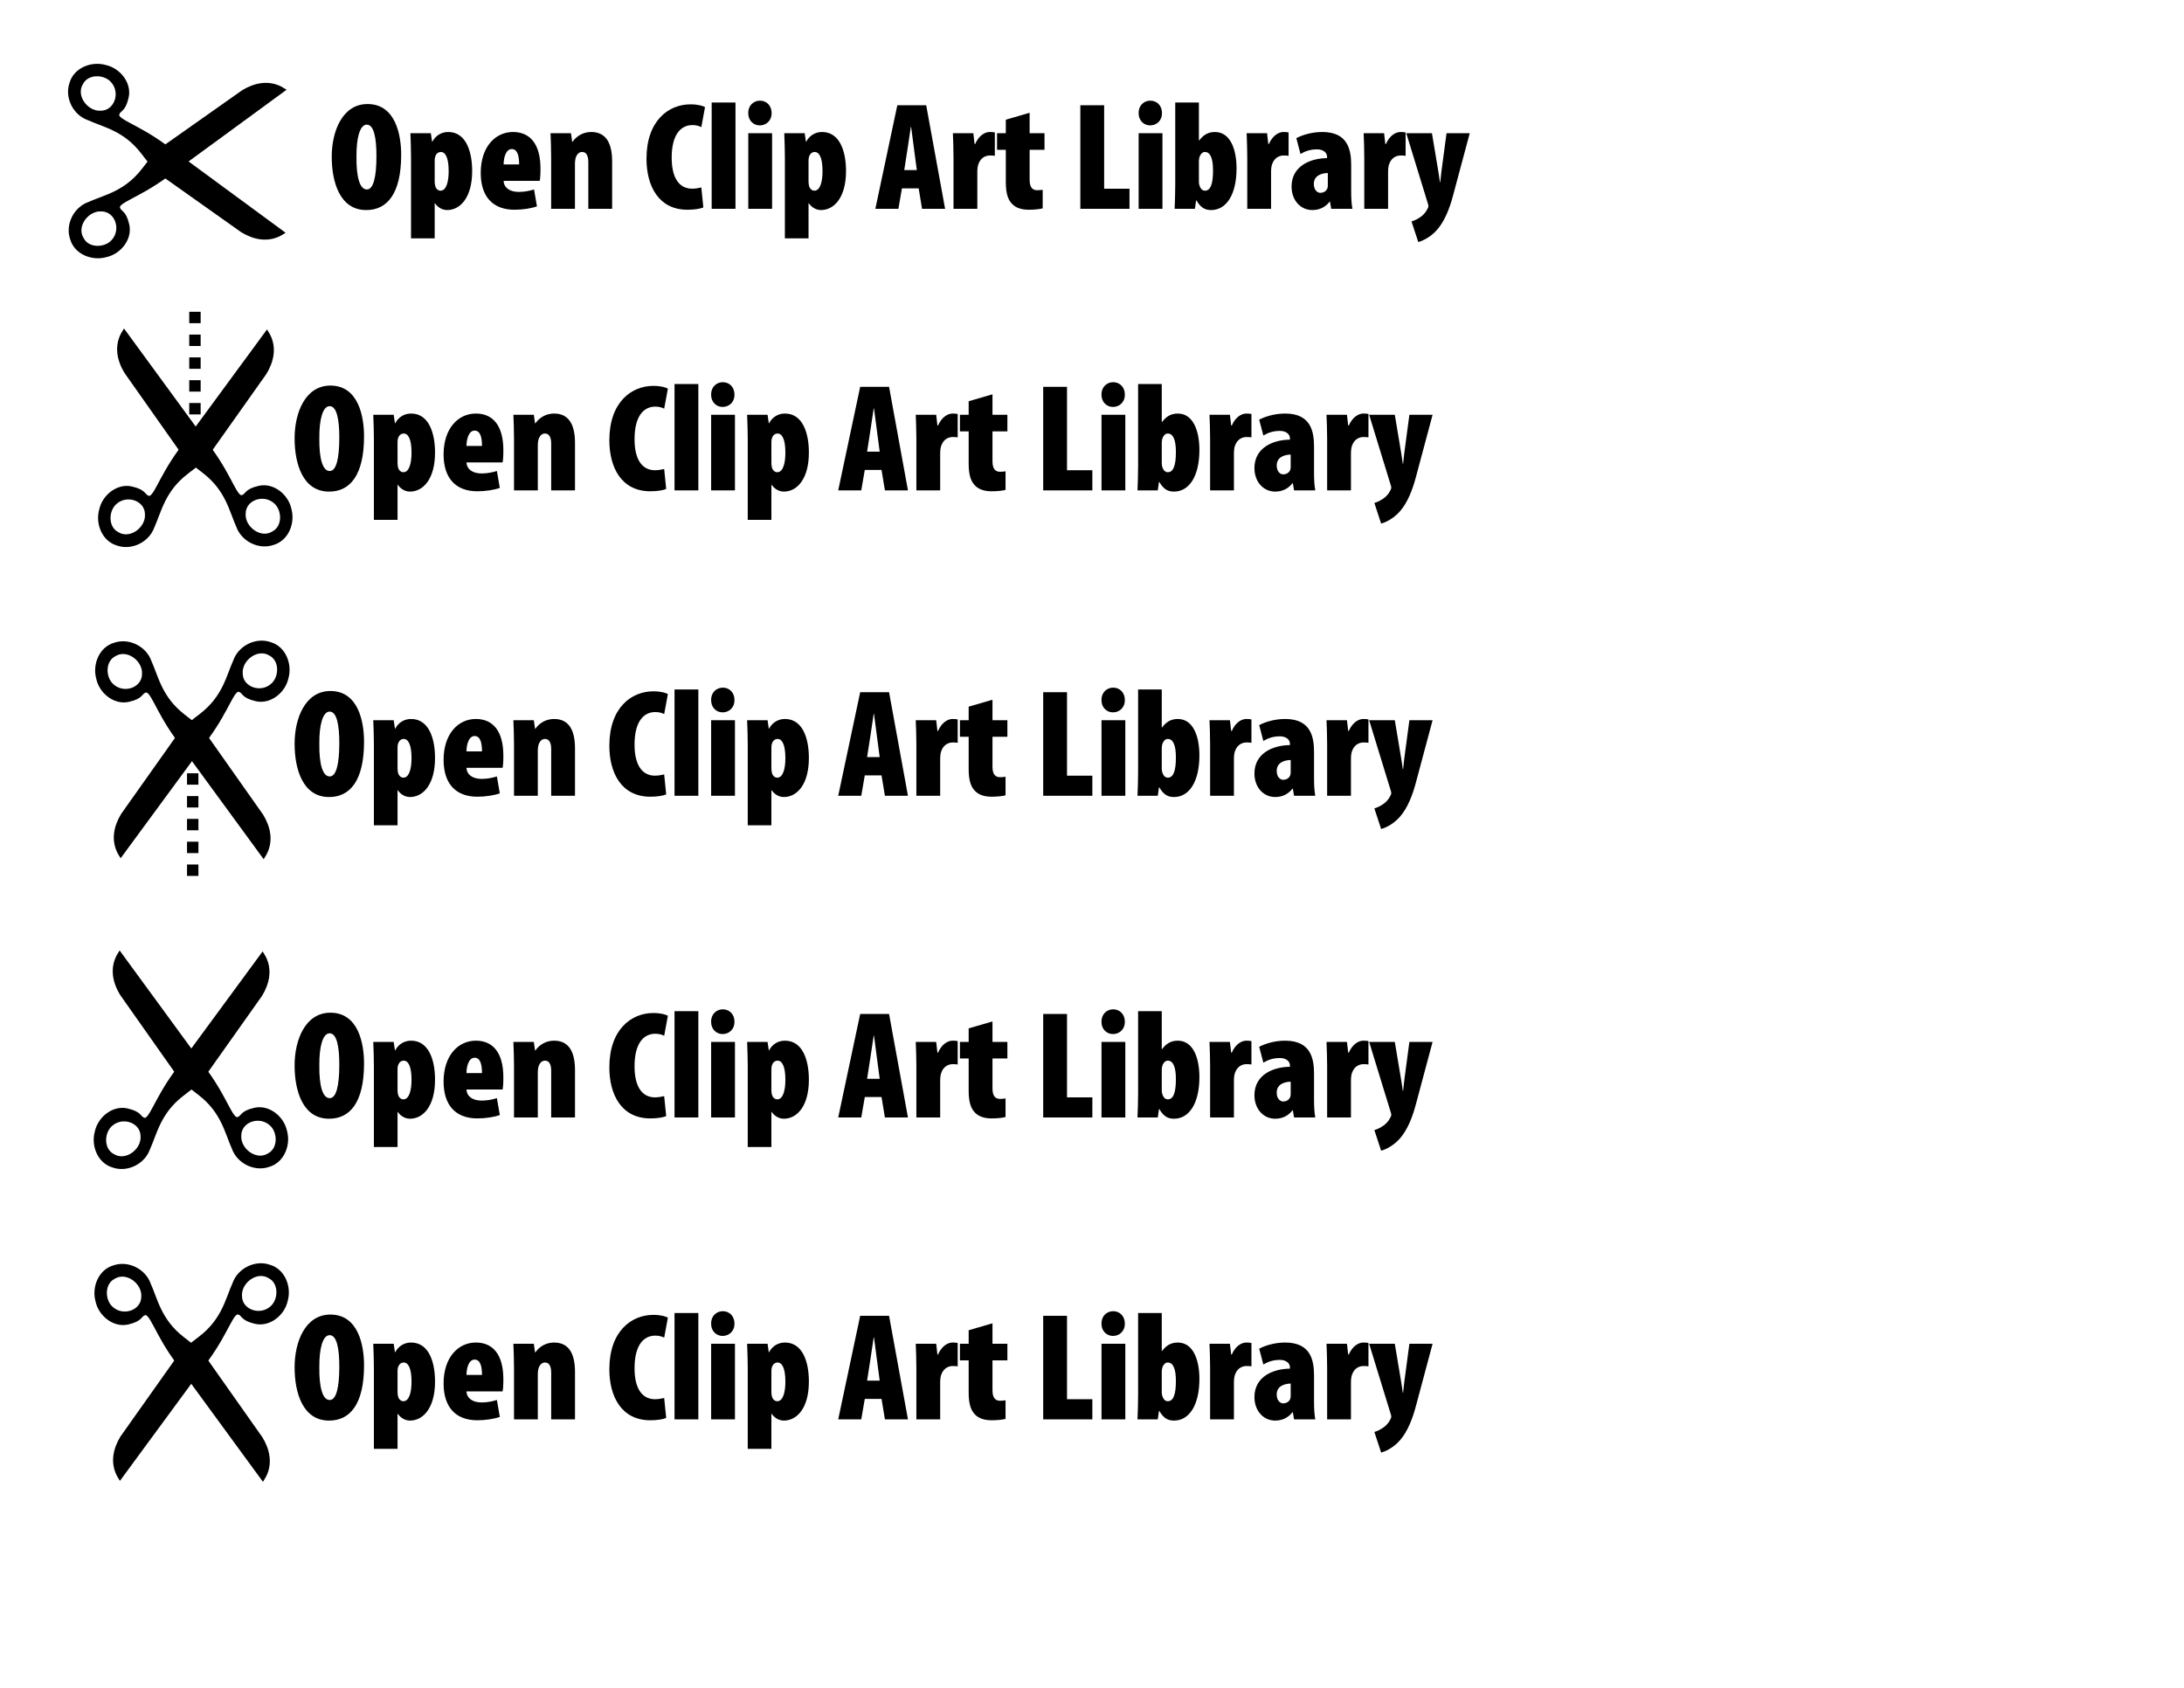
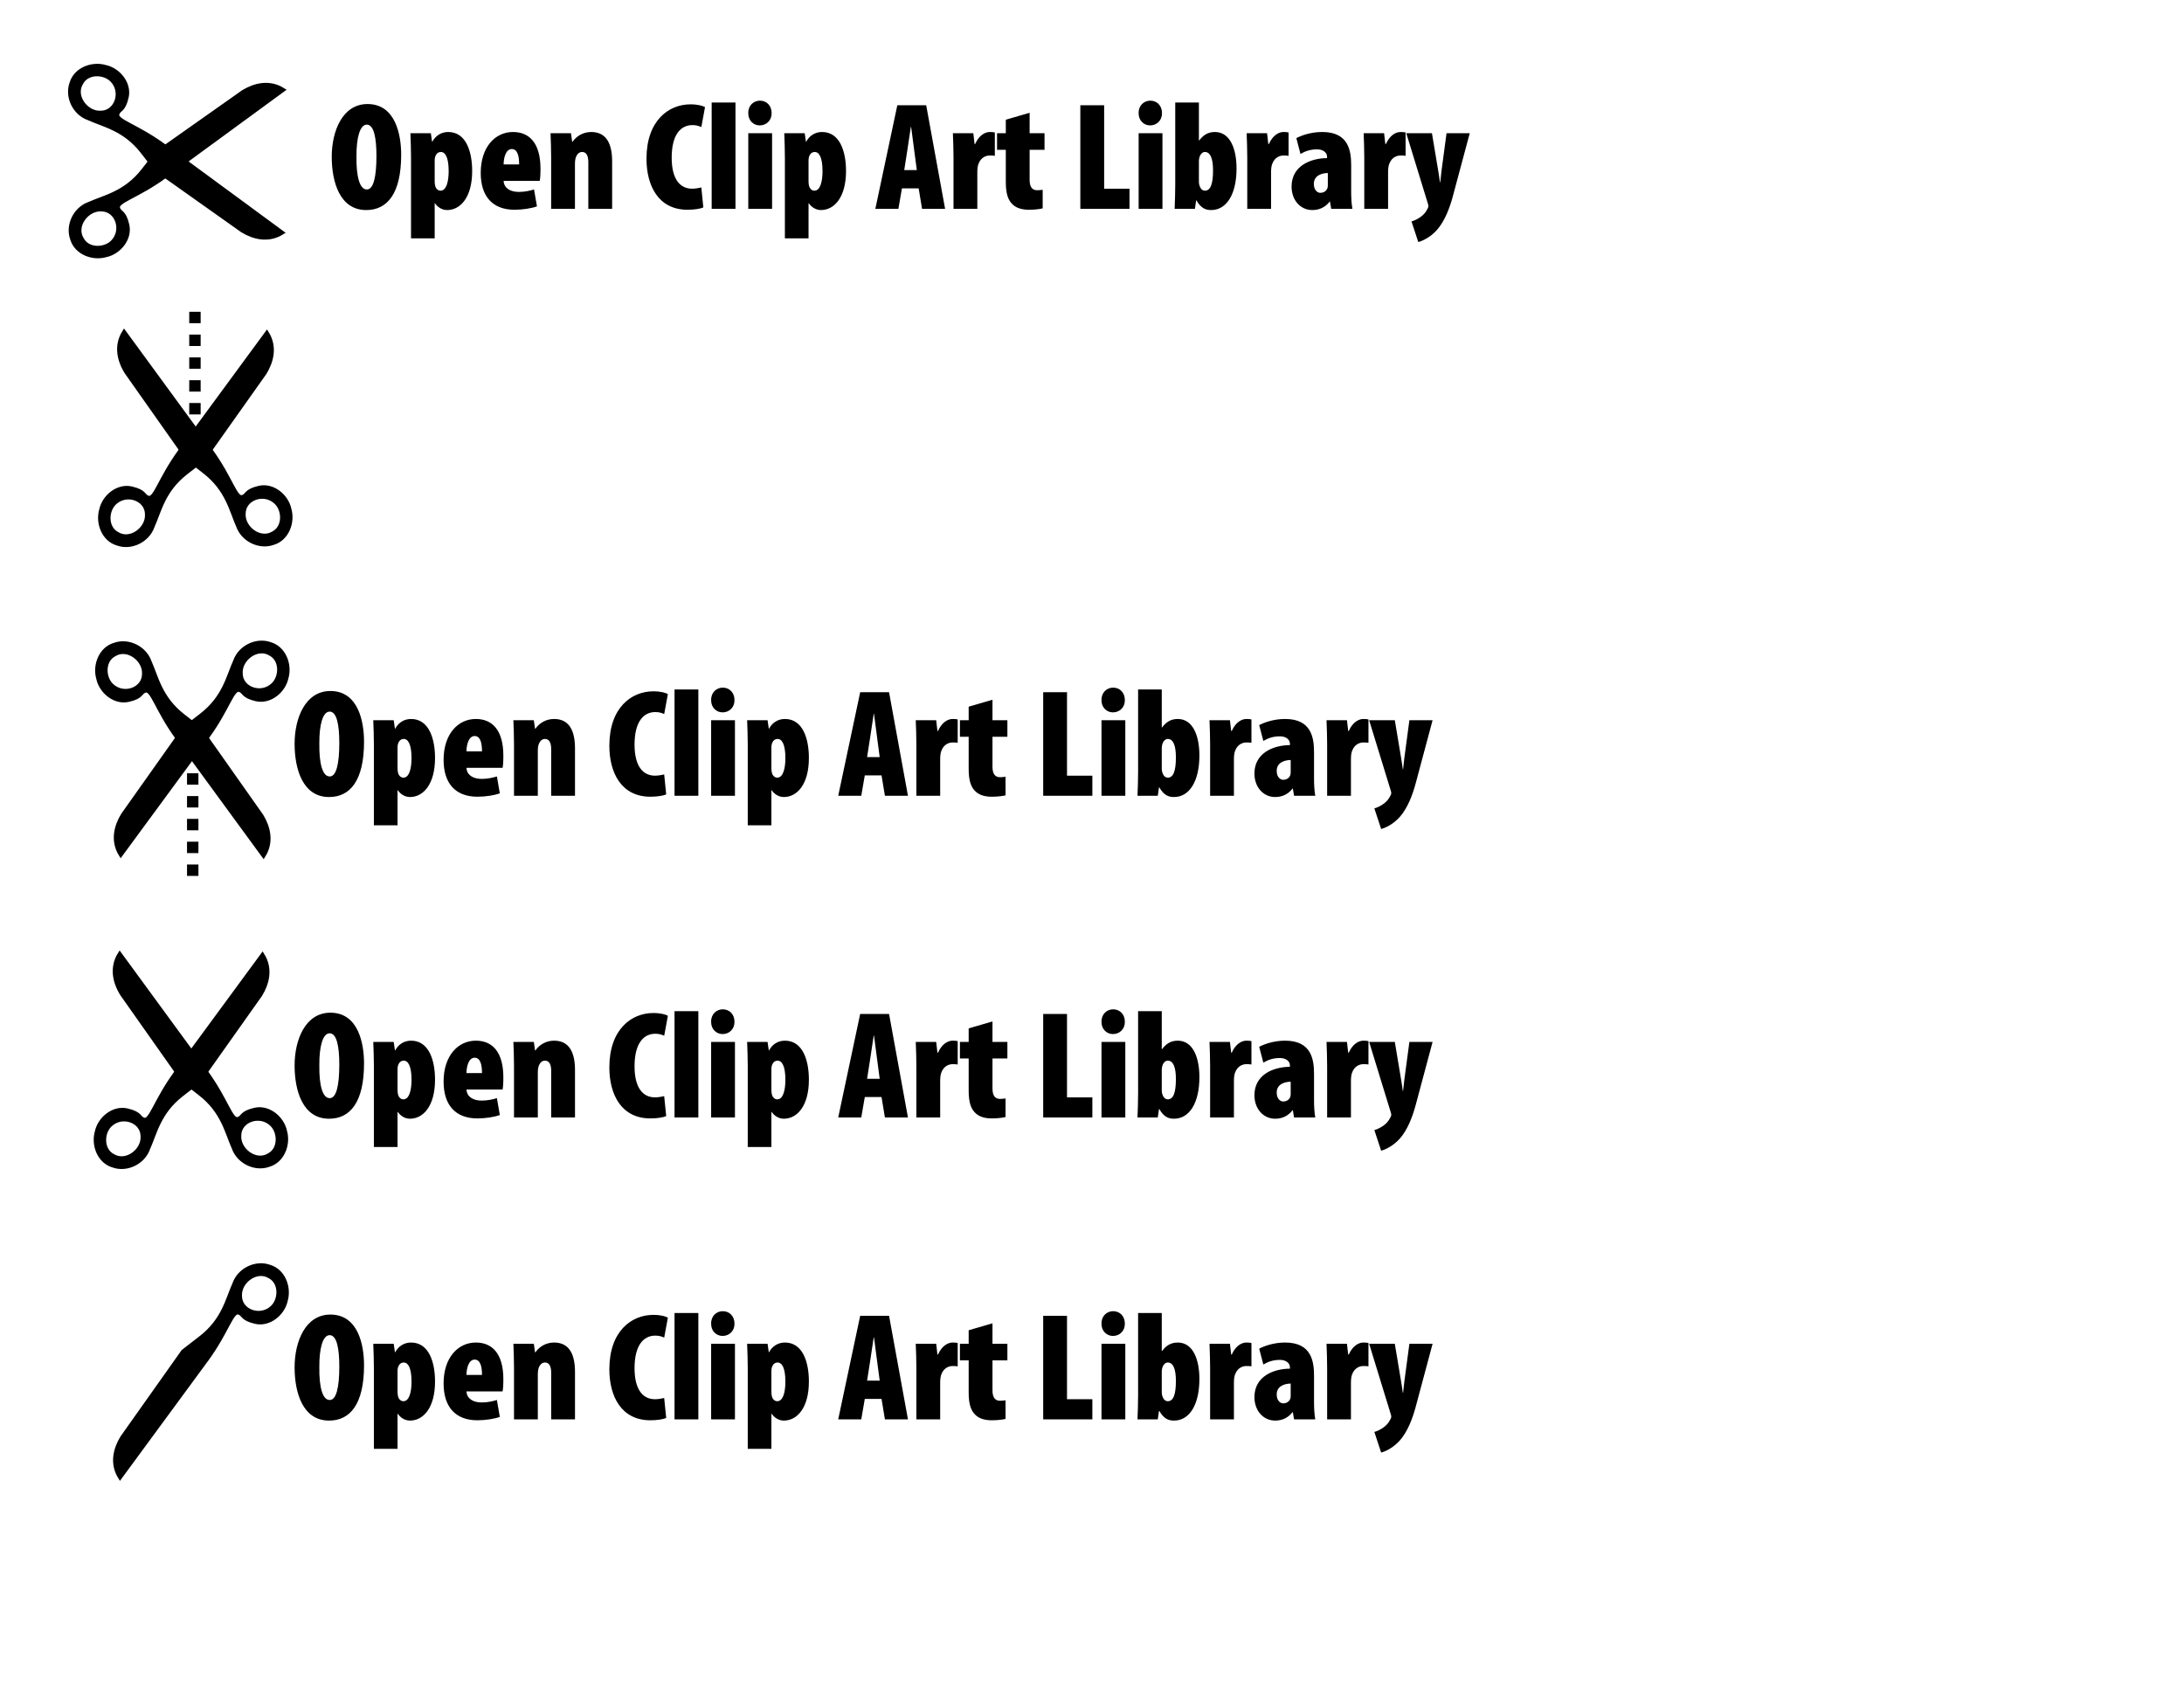
<svg xmlns="http://www.w3.org/2000/svg" xmlns:ns1="http://sodipodi.sourceforge.net/DTD/sodipodi-0.dtd" xmlns:ns2="http://www.inkscape.org/namespaces/inkscape" id="svg18453" ns1:version="0.32" ns2:version="0.40cvs" width="792pt" height="612pt" ns1:docbase="/home/phillipsjd/Documents/projects/clipart-project/logos" ns1:docname="ocal-logo-13.svg">
  <defs id="defs48974" />
  <ns1:namedview id="base" pagecolor="#ffffff" bordercolor="#666666" borderopacity="1.0" ns2:pageopacity="0.0" ns2:pageshadow="2" ns2:zoom="0.61399264" ns2:cx="475.26707" ns2:cy="250.37448" ns2:window-width="1012" ns2:window-height="739" ns2:window-x="0" ns2:window-y="3" />
-   <path style="font-size:54;font-style:normal;font-variant:normal;font-weight:800;font-stretch:condensed;fill:#000000;fill-opacity:1;stroke:none;stroke-width:1pt;stroke-linecap:butt;stroke-linejoin:miter;stroke-opacity:1;font-family:Myriad Pro Black Cond;text-anchor:start;writing-mode:lr;" d="M 159.157,237.662 C 169.185,237.662 176.018,229.863 176.018,210.921 C 176.018,201.413 173.344,186.409 159.751,186.409 C 147.643,186.409 142.444,199.482 142.444,211.887 C 142.444,224.292 146.455,237.662 159.083,237.662 L 159.157,237.662 M 159.38,227.709 C 156.037,227.709 154.254,221.766 154.403,211.738 C 154.329,202.899 156.037,196.362 159.38,196.362 C 162.871,196.362 164.059,202.899 164.059,211.515 C 164.059,221.766 162.574,227.709 159.454,227.709 L 159.38,227.709 M 180.779,251.33 L 192.218,251.33 L 192.218,234.394 L 192.367,234.394 C 193.407,235.954 195.487,237.662 198.235,237.662 C 204.623,237.662 210.343,231.571 210.343,218.795 C 210.343,209.51 207.446,199.928 198.755,199.928 C 195.115,199.928 192.441,202.008 191.104,204.607 L 190.956,204.607 L 190.361,200.522 L 180.482,200.522 C 180.631,204.385 180.779,208.321 180.779,212.184 L 180.779,251.33 M 192.218,213.744 C 192.218,212.852 192.367,211.887 192.738,211.218 C 193.184,210.178 194.15,209.584 195.189,209.584 C 197.344,209.584 198.978,212.184 198.978,218.869 C 198.978,223.92 197.864,228.303 195.041,228.303 C 194.15,228.303 193.407,227.857 192.813,226.891 C 192.441,226.223 192.218,225.034 192.218,223.772 L 192.218,213.744 M 243.007,223.549 C 243.23,222.435 243.379,220.8 243.379,217.681 C 243.379,205.425 238.105,199.928 230.082,199.928 C 221.466,199.928 214.484,207.207 214.484,219.686 C 214.484,231.2 220.352,237.513 230.825,237.513 C 234.836,237.513 238.996,236.845 241.67,235.879 L 240.259,227.709 C 238.328,228.303 235.802,228.897 232.905,228.897 C 228.523,228.897 225.7,226.891 225.551,223.549 L 243.007,223.549 M 225.551,215.601 C 225.551,212.481 226.591,208.173 229.488,208.173 C 232.459,208.173 233.054,212.035 233.054,215.601 L 225.551,215.601 M 248.531,237.068 L 260.044,237.068 L 260.044,215.155 C 260.044,213.67 260.341,212.407 260.638,211.738 C 261.307,210.327 262.272,209.584 263.535,209.584 C 265.838,209.584 266.506,211.961 266.506,214.487 L 266.506,237.068 L 278.02,237.068 L 278.02,214.115 C 278.02,206.242 275.643,199.928 267.918,199.928 C 264.129,199.928 260.861,201.785 258.855,204.682 L 258.707,204.682 L 258.113,200.522 L 248.233,200.522 C 248.382,204.236 248.531,208.321 248.531,212.184 L 248.531,237.068 M 321.148,226.743 C 319.96,227.04 318.103,227.337 316.692,227.337 C 310.898,227.337 306.812,222.806 306.812,212.333 C 306.812,201.191 311.195,196.585 316.84,196.585 C 318.771,196.585 320.034,197.031 321.148,197.551 L 322.931,187.894 C 321.966,187.3 319.514,186.557 315.875,186.557 C 305.401,186.557 294.631,194.357 294.631,212.852 C 294.631,225.851 300.35,237.513 314.463,237.513 C 317.954,237.513 320.777,236.993 322.114,236.399 L 321.148,226.743 M 326.147,237.068 L 337.661,237.068 L 337.661,185.666 L 326.147,185.666 L 326.147,237.068 M 355.36,237.068 L 355.36,200.522 L 343.847,200.522 L 343.847,237.068 L 355.36,237.068 M 349.418,196.734 C 352.612,196.734 355.212,194.283 355.137,190.791 C 355.137,187.077 352.612,184.775 349.492,184.775 C 346.447,184.775 343.772,187.077 343.847,190.791 C 343.772,194.283 346.298,196.734 349.343,196.734 L 349.418,196.734 M 361.546,251.33 L 372.985,251.33 L 372.985,234.394 L 373.134,234.394 C 374.174,235.954 376.254,237.662 379.002,237.662 C 385.39,237.662 391.11,231.571 391.11,218.795 C 391.11,209.51 388.213,199.928 379.522,199.928 C 375.882,199.928 373.208,202.008 371.871,204.607 L 371.723,204.607 L 371.128,200.522 L 361.249,200.522 C 361.398,204.385 361.546,208.321 361.546,212.184 L 361.546,251.33 M 372.985,213.744 C 372.985,212.852 373.134,211.887 373.505,211.218 C 373.951,210.178 374.917,209.584 375.957,209.584 C 378.111,209.584 379.745,212.184 379.745,218.869 C 379.745,223.92 378.631,228.303 375.808,228.303 C 374.917,228.303 374.174,227.857 373.58,226.891 C 373.208,226.223 372.985,225.034 372.985,223.772 L 372.985,213.744 M 426.237,227.188 L 427.871,237.068 L 439.013,237.068 L 429.877,187.003 L 415.912,187.003 L 405.29,237.068 L 416.432,237.068 L 418.141,227.188 L 426.237,227.188 M 419.255,218.349 L 420.74,208.841 C 421.186,206.167 421.929,200.596 422.449,197.476 L 422.597,197.476 C 423.043,200.596 423.712,206.019 424.083,208.841 L 425.346,218.349 L 419.255,218.349 M 443.08,237.068 L 454.593,237.068 L 454.593,219.241 C 454.593,217.606 454.816,216.195 455.113,215.452 C 456.376,211.887 459.199,211.293 460.536,211.293 C 461.576,211.293 462.319,211.293 463.061,211.441 L 463.061,200.151 C 462.393,200.002 461.799,199.928 460.61,199.928 C 458.233,199.928 455.336,201.636 453.554,205.722 L 453.256,205.722 L 452.662,200.522 L 442.783,200.522 C 442.932,204.236 443.08,208.321 443.08,212.184 L 443.08,237.068 M 468.369,193.985 L 468.369,200.522 L 464.135,200.522 L 464.135,208.544 L 468.369,208.544 L 468.369,224.143 C 468.369,230.16 469.632,233.131 471.86,235.137 C 473.791,236.845 476.465,237.513 479.511,237.513 C 482.333,237.513 484.71,237.216 486.196,236.845 L 486.196,227.857 C 485.23,228.006 484.488,228.08 483.522,228.08 C 481.665,228.08 479.882,227.114 479.882,223.103 L 479.882,208.544 L 487.087,208.544 L 487.087,200.522 L 479.882,200.522 L 479.882,190.643 L 468.369,193.985 M 504.402,237.068 L 528.171,237.068 L 528.171,227.337 L 515.915,227.337 L 515.915,187.003 L 504.402,187.003 L 504.402,237.068 M 544.106,237.068 L 544.106,200.522 L 532.593,200.522 L 532.593,237.068 L 544.106,237.068 M 538.164,196.734 C 541.358,196.734 543.958,194.283 543.884,190.791 C 543.884,187.077 541.358,184.775 538.238,184.775 C 535.193,184.775 532.519,187.077 532.593,190.791 C 532.519,194.283 535.044,196.734 538.09,196.734 L 538.164,196.734 M 550.293,225.406 C 550.293,229.268 550.144,233.354 549.996,237.068 L 559.8,237.068 L 560.395,232.982 L 560.543,232.982 C 562.772,236.845 565,237.662 567.674,237.662 C 575.028,237.662 579.93,230.16 579.93,217.532 C 579.93,208.619 577.108,199.928 569.457,199.928 C 565.743,199.928 563.589,201.785 561.88,204.013 L 561.732,204.013 L 561.732,185.666 L 550.293,185.666 L 550.293,225.406 M 561.732,213.744 C 561.732,213.15 561.955,212.11 562.177,211.59 C 562.697,210.401 563.589,209.584 564.629,209.584 C 567.228,209.584 568.565,212.63 568.565,218.498 C 568.565,225.183 567.303,228.303 564.629,228.303 C 563.663,228.303 562.772,227.709 562.177,226.297 C 561.955,225.777 561.732,224.886 561.732,223.92 L 561.732,213.744 M 585.111,237.068 L 596.625,237.068 L 596.625,219.241 C 596.625,217.606 596.848,216.195 597.145,215.452 C 598.407,211.887 601.23,211.293 602.567,211.293 C 603.607,211.293 604.35,211.293 605.093,211.441 L 605.093,200.151 C 604.424,200.002 603.83,199.928 602.641,199.928 C 600.264,199.928 597.368,201.636 595.585,205.722 L 595.288,205.722 L 594.693,200.522 L 584.814,200.522 C 584.963,204.236 585.111,208.321 585.111,212.184 L 585.111,237.068 M 635.358,216.047 C 635.358,208.99 634.095,199.928 621.394,199.928 C 615.674,199.928 611.069,201.71 608.84,202.899 L 610.846,210.55 C 613.223,209.139 615.674,208.321 618.868,208.321 C 621.839,208.321 623.696,209.881 623.696,211.887 L 623.696,212.555 C 615.451,212.63 606.538,216.492 606.538,226.297 C 606.538,232.834 610.772,237.662 616.565,237.662 C 619.834,237.662 622.805,236.399 624.959,233.577 L 625.108,233.577 L 625.702,237.068 L 635.952,237.068 C 635.507,234.542 635.358,231.645 635.358,228.674 L 635.358,216.047 M 624.068,225.703 C 624.068,226.297 623.993,226.817 623.845,227.188 C 623.176,228.823 621.616,229.343 620.428,229.343 C 619.165,229.343 617.308,228.154 617.308,225.034 C 617.308,221.172 620.725,219.835 624.068,219.761 L 624.068,225.703 M 641.692,237.068 L 653.205,237.068 L 653.205,219.241 C 653.205,217.606 653.428,216.195 653.725,215.452 C 654.988,211.887 657.81,211.293 659.147,211.293 C 660.187,211.293 660.93,211.293 661.673,211.441 L 661.673,200.151 C 661.004,200.002 660.41,199.928 659.222,199.928 C 656.845,199.928 653.948,201.636 652.165,205.722 L 651.868,205.722 L 651.274,200.522 L 641.395,200.522 C 641.543,204.236 641.692,208.321 641.692,212.184 L 641.692,237.068 M 662.004,200.522 L 672.403,234.394 C 672.552,234.839 672.7,235.285 672.7,235.731 C 672.7,236.251 672.477,236.696 672.18,237.216 C 671.437,238.702 670.472,239.816 669.209,240.782 C 667.798,241.822 666.163,242.713 664.529,243.159 L 667.798,253.112 C 669.432,252.741 673.517,251.032 676.86,247.244 C 680.648,242.936 683.025,236.622 684.585,230.754 L 692.681,200.522 L 681.465,200.522 L 679.014,218.869 C 678.791,220.652 678.642,222.435 678.42,224.217 L 678.271,224.217 C 678.048,222.36 677.751,220.578 677.454,218.721 L 674.409,200.522 L 662.004,200.522" id="path20176" />
  <path style="fill:none;fill-opacity:0.75;fill-rule:evenodd;stroke:#000000;stroke-width:5.513;stroke-linecap:butt;stroke-linejoin:miter;stroke-miterlimit:4;stroke-dasharray:5.513 5.513 ;stroke-dashoffset:0;stroke-opacity:1;marker-start:none;" d="M 94.258,200.352 L 94.258,149.27" id="path19832" ns1:nodetypes="cc" />
  <path d="M 86.936,218.211 C 77.16,231.689 75.048,241.539 71.737,240.596 C 69.149,239.86 70.392,237.645 63.553,236.082 C 56.986,234.581 50.276,239.973 48.882,246.478 C 47.026,252.853 50.035,260.867 56.768,262.845 C 63.431,265.257 71.372,261.337 73.743,254.701 C 77.178,247.115 78.939,237.096 90.041,228.496 L 98.562,221.895 L 128.051,180.263 C 131.349,174.88 133.328,167.719 129.053,160.903 L 86.936,218.211 z M 55.299,243.34 C 60.979,237.674 71.026,241.129 71.009,248.693 C 71.411,255.651 62.953,261.988 56.667,258.016 C 51.374,255.231 51.411,247.219 55.299,243.34 z " style="stroke:#000000;stroke-width:1.838;stroke-miterlimit:4;stroke-opacity:1;marker-start:none;" id="path48979" ns1:nodetypes="cccccczcccccccc" />
  <path d="M 101.999,217.844 C 111.745,231.343 113.835,241.198 117.148,240.263 C 119.738,239.532 118.499,237.314 125.342,235.766 C 131.912,234.28 138.61,239.687 139.989,246.195 C 141.832,252.575 138.805,260.582 132.067,262.545 C 125.399,264.941 117.466,261.004 115.111,254.363 C 111.692,246.769 109.953,236.746 98.871,228.122 L 90.364,221.502 L 60.968,179.804 C 57.683,174.414 55.719,167.249 60.009,160.441 L 101.999,217.844 z M 133.579,243.043 C 127.912,237.364 117.858,240.797 117.858,248.361 C 117.44,255.318 125.884,261.674 132.179,257.716 C 137.479,254.943 137.459,246.93 133.579,243.043 z " style="stroke:#000000;stroke-width:1.838;stroke-miterlimit:4;stroke-opacity:1;marker-start:none;" id="path48980" ns1:nodetypes="cccccczcccccccc" />
  <path style="font-size:54;font-style:normal;font-variant:normal;font-weight:800;font-stretch:condensed;fill:#000000;fill-opacity:1;stroke:none;stroke-width:1pt;stroke-linecap:butt;stroke-linejoin:miter;stroke-opacity:1;font-family:Myriad Pro Black Cond;text-anchor:start;writing-mode:lr;" d="M 177.114,101.55 C 187.142,101.55 193.976,93.751 193.976,74.81 C 193.976,65.302 191.301,50.297 177.708,50.297 C 165.601,50.297 160.401,63.371 160.401,75.775 C 160.401,88.18 164.412,101.55 177.04,101.55 L 177.114,101.55 M 177.337,91.597 C 173.994,91.597 172.212,85.655 172.36,75.627 C 172.286,66.788 173.994,60.251 177.337,60.251 C 180.828,60.251 182.017,66.788 182.017,75.404 C 182.017,85.655 180.531,91.597 177.411,91.597 L 177.337,91.597 M 198.736,115.218 L 210.176,115.218 L 210.176,98.282 L 210.324,98.282 C 211.364,99.842 213.444,101.55 216.192,101.55 C 222.58,101.55 228.3,95.46 228.3,82.683 C 228.3,73.398 225.403,63.816 216.712,63.816 C 213.072,63.816 210.398,65.896 209.061,68.496 L 208.913,68.496 L 208.319,64.411 L 198.439,64.411 C 198.588,68.273 198.736,72.21 198.736,76.072 L 198.736,115.218 M 210.176,77.632 C 210.176,76.741 210.324,75.775 210.696,75.107 C 211.141,74.067 212.107,73.473 213.147,73.473 C 215.301,73.473 216.935,76.072 216.935,82.758 C 216.935,87.809 215.821,92.191 212.998,92.191 C 212.107,92.191 211.364,91.746 210.77,90.78 C 210.398,90.111 210.176,88.923 210.176,87.66 L 210.176,77.632 M 260.964,87.437 C 261.187,86.323 261.336,84.689 261.336,81.569 C 261.336,69.313 256.062,63.816 248.04,63.816 C 239.423,63.816 232.441,71.096 232.441,83.575 C 232.441,95.088 238.309,101.402 248.783,101.402 C 252.794,101.402 256.953,100.733 259.627,99.768 L 258.216,91.597 C 256.285,92.191 253.759,92.785 250.862,92.785 C 246.48,92.785 243.657,90.78 243.509,87.437 L 260.964,87.437 M 243.509,79.489 C 243.509,76.37 244.549,72.061 247.445,72.061 C 250.417,72.061 251.011,75.924 251.011,79.489 L 243.509,79.489 M 266.488,100.956 L 278.001,100.956 L 278.001,79.044 C 278.001,77.558 278.298,76.295 278.595,75.627 C 279.264,74.215 280.23,73.473 281.492,73.473 C 283.795,73.473 284.464,75.85 284.464,78.375 L 284.464,100.956 L 295.977,100.956 L 295.977,78.004 C 295.977,70.13 293.6,63.816 285.875,63.816 C 282.087,63.816 278.818,65.673 276.813,68.57 L 276.664,68.57 L 276.07,64.411 L 266.191,64.411 C 266.339,68.125 266.488,72.21 266.488,76.072 L 266.488,100.956 M 339.106,90.631 C 337.917,90.928 336.06,91.226 334.649,91.226 C 328.855,91.226 324.77,86.694 324.77,76.221 C 324.77,65.079 329.152,60.474 334.797,60.474 C 336.729,60.474 337.991,60.919 339.106,61.439 L 340.888,51.783 C 339.923,51.189 337.472,50.446 333.832,50.446 C 323.358,50.446 312.588,58.245 312.588,76.741 C 312.588,89.74 318.307,101.402 332.421,101.402 C 335.912,101.402 338.734,100.882 340.071,100.288 L 339.106,90.631 M 344.105,100.956 L 355.618,100.956 L 355.618,49.555 L 344.105,49.555 L 344.105,100.956 M 373.317,100.956 L 373.317,64.411 L 361.804,64.411 L 361.804,100.956 L 373.317,100.956 M 367.375,60.622 C 370.569,60.622 373.169,58.171 373.095,54.68 C 373.095,50.966 370.569,48.663 367.449,48.663 C 364.404,48.663 361.73,50.966 361.804,54.68 C 361.73,58.171 364.255,60.622 367.301,60.622 L 367.375,60.622 M 379.504,115.218 L 390.943,115.218 L 390.943,98.282 L 391.091,98.282 C 392.131,99.842 394.211,101.55 396.959,101.55 C 403.347,101.55 409.067,95.46 409.067,82.683 C 409.067,73.398 406.17,63.816 397.479,63.816 C 393.84,63.816 391.165,65.896 389.828,68.496 L 389.68,68.496 L 389.086,64.411 L 379.206,64.411 C 379.355,68.273 379.504,72.21 379.504,76.072 L 379.504,115.218 M 390.943,77.632 C 390.943,76.741 391.091,75.775 391.463,75.107 C 391.908,74.067 392.874,73.473 393.914,73.473 C 396.068,73.473 397.702,76.072 397.702,82.758 C 397.702,87.809 396.588,92.191 393.765,92.191 C 392.874,92.191 392.131,91.746 391.537,90.78 C 391.165,90.111 390.943,88.923 390.943,87.66 L 390.943,77.632 M 444.194,91.077 L 445.829,100.956 L 456.97,100.956 L 447.834,50.892 L 433.869,50.892 L 423.247,100.956 L 434.389,100.956 L 436.098,91.077 L 444.194,91.077 M 437.212,82.238 L 438.698,72.73 C 439.143,70.056 439.886,64.485 440.406,61.365 L 440.555,61.365 C 441,64.485 441.669,69.907 442.04,72.73 L 443.303,82.238 L 437.212,82.238 M 461.037,100.956 L 472.551,100.956 L 472.551,83.129 C 472.551,81.495 472.774,80.084 473.071,79.341 C 474.333,75.775 477.156,75.181 478.493,75.181 C 479.533,75.181 480.276,75.181 481.019,75.33 L 481.019,64.039 C 480.35,63.891 479.756,63.816 478.567,63.816 C 476.19,63.816 473.293,65.525 471.511,69.61 L 471.214,69.61 L 470.619,64.411 L 460.74,64.411 C 460.889,68.125 461.037,72.21 461.037,76.072 L 461.037,100.956 M 486.326,57.874 L 486.326,64.411 L 482.092,64.411 L 482.092,72.433 L 486.326,72.433 L 486.326,88.032 C 486.326,94.048 487.589,97.019 489.817,99.025 C 491.749,100.733 494.423,101.402 497.468,101.402 C 500.291,101.402 502.668,101.105 504.153,100.733 L 504.153,91.746 C 503.188,91.894 502.445,91.968 501.479,91.968 C 499.622,91.968 497.839,91.003 497.839,86.992 L 497.839,72.433 L 505.045,72.433 L 505.045,64.411 L 497.839,64.411 L 497.839,54.531 L 486.326,57.874 M 522.359,100.956 L 546.128,100.956 L 546.128,91.226 L 533.872,91.226 L 533.872,50.892 L 522.359,50.892 L 522.359,100.956 M 562.064,100.956 L 562.064,64.411 L 550.55,64.411 L 550.55,100.956 L 562.064,100.956 M 556.121,60.622 C 559.315,60.622 561.915,58.171 561.841,54.68 C 561.841,50.966 559.315,48.663 556.196,48.663 C 553.15,48.663 550.476,50.966 550.55,54.68 C 550.476,58.171 553.002,60.622 556.047,60.622 L 556.121,60.622 M 568.25,89.294 C 568.25,93.157 568.101,97.242 567.953,100.956 L 577.758,100.956 L 578.352,96.871 L 578.501,96.871 C 580.729,100.733 582.957,101.55 585.631,101.55 C 592.985,101.55 597.888,94.048 597.888,81.421 C 597.888,72.507 595.065,63.816 587.414,63.816 C 583.7,63.816 581.546,65.673 579.838,67.902 L 579.689,67.902 L 579.689,49.555 L 568.25,49.555 L 568.25,89.294 M 579.689,77.632 C 579.689,77.038 579.912,75.998 580.135,75.478 C 580.655,74.29 581.546,73.473 582.586,73.473 C 585.186,73.473 586.523,76.518 586.523,82.386 C 586.523,89.071 585.26,92.191 582.586,92.191 C 581.62,92.191 580.729,91.597 580.135,90.186 C 579.912,89.666 579.689,88.774 579.689,87.809 L 579.689,77.632 M 603.069,100.956 L 614.582,100.956 L 614.582,83.129 C 614.582,81.495 614.805,80.084 615.102,79.341 C 616.365,75.775 619.187,75.181 620.524,75.181 C 621.564,75.181 622.307,75.181 623.05,75.33 L 623.05,64.039 C 622.381,63.891 621.787,63.816 620.599,63.816 C 618.222,63.816 615.325,65.525 613.542,69.61 L 613.245,69.61 L 612.651,64.411 L 602.771,64.411 C 602.92,68.125 603.069,72.21 603.069,76.072 L 603.069,100.956 M 653.315,79.935 C 653.315,72.879 652.053,63.816 639.351,63.816 C 633.631,63.816 629.026,65.599 626.798,66.787 L 628.803,74.438 C 631.18,73.027 633.631,72.21 636.825,72.21 C 639.797,72.21 641.654,73.77 641.654,75.775 L 641.654,76.444 C 633.408,76.518 624.495,80.381 624.495,90.186 C 624.495,96.722 628.729,101.55 634.523,101.55 C 637.791,101.55 640.762,100.288 642.916,97.465 L 643.065,97.465 L 643.659,100.956 L 653.91,100.956 C 653.464,98.431 653.315,95.534 653.315,92.563 L 653.315,79.935 M 642.025,89.591 C 642.025,90.186 641.951,90.706 641.802,91.077 C 641.134,92.711 639.574,93.231 638.385,93.231 C 637.122,93.231 635.265,92.043 635.265,88.923 C 635.265,85.06 638.682,83.723 642.025,83.649 L 642.025,89.591 M 659.649,100.956 L 671.162,100.956 L 671.162,83.129 C 671.162,81.495 671.385,80.084 671.682,79.341 C 672.945,75.775 675.768,75.181 677.105,75.181 C 678.145,75.181 678.887,75.181 679.63,75.33 L 679.63,64.039 C 678.962,63.891 678.367,63.816 677.179,63.816 C 674.802,63.816 671.905,65.525 670.122,69.61 L 669.825,69.61 L 669.231,64.411 L 659.352,64.411 C 659.5,68.125 659.649,72.21 659.649,76.072 L 659.649,100.956 M 679.961,64.411 L 690.36,98.282 C 690.509,98.728 690.657,99.174 690.657,99.619 C 690.657,100.139 690.434,100.585 690.137,101.105 C 689.395,102.59 688.429,103.705 687.166,104.67 C 685.755,105.71 684.121,106.602 682.487,107.047 L 685.755,117.001 C 687.389,116.629 691.474,114.921 694.817,111.133 C 698.605,106.824 700.982,100.511 702.542,94.642 L 710.639,64.411 L 699.422,64.411 L 696.971,82.758 C 696.748,84.54 696.6,86.323 696.377,88.106 L 696.228,88.106 C 696.005,86.249 695.708,84.466 695.411,82.609 L 692.366,64.411 L 679.961,64.411" id="path48984" />
  <path d="M 79.17,70.369 C 65.692,60.593 55.842,58.481 56.785,55.17 C 57.521,52.582 59.736,53.826 61.299,46.986 C 62.8,40.419 57.408,33.709 50.903,32.316 C 44.528,30.459 36.514,33.468 34.536,40.201 C 32.124,46.864 36.044,54.805 42.68,57.176 C 50.266,60.611 60.285,62.373 68.885,73.474 L 75.485,81.996 L 117.118,111.485 C 122.501,114.782 129.661,116.762 136.478,112.487 L 79.17,70.369 z M 54.041,38.733 C 59.707,44.412 56.251,54.459 48.688,54.442 C 41.73,54.844 35.393,46.387 39.365,40.1 C 42.149,34.807 50.162,34.845 54.041,38.733 z " style="stroke:#000000;stroke-width:1.838;stroke-miterlimit:4;stroke-opacity:1;marker-start:none;" id="path48987" ns1:nodetypes="cccccczcccccccc" />
  <path d="M 79.537,85.432 C 66.038,95.178 56.183,97.268 57.118,100.581 C 57.849,103.171 60.067,101.932 61.614,108.775 C 63.1,115.346 57.694,122.043 51.186,123.423 C 44.806,125.265 36.799,122.238 34.836,115.501 C 32.439,108.832 36.377,100.9 43.018,98.544 C 50.612,95.126 60.635,93.386 69.259,82.304 L 75.879,73.797 L 117.577,44.401 C 122.967,41.116 130.132,39.152 136.939,43.442 L 79.537,85.432 z M 54.338,117.012 C 60.016,111.346 56.583,101.291 49.02,101.291 C 42.063,100.874 35.707,109.317 39.665,115.612 C 42.438,120.912 50.451,120.892 54.338,117.012 z " style="stroke:#000000;stroke-width:1.838;stroke-miterlimit:4;stroke-opacity:1;marker-start:none;" id="path48988" ns1:nodetypes="cccccczcccccccc" />
  <path style="font-size:54;font-style:normal;font-variant:normal;font-weight:800;font-stretch:condensed;fill:#000000;fill-opacity:1;stroke:none;stroke-width:1pt;stroke-linecap:butt;stroke-linejoin:miter;stroke-opacity:1;font-family:Myriad Pro Black Cond;text-anchor:start;writing-mode:lr;" d="M 159.157,385.326 C 169.185,385.326 176.018,377.527 176.018,358.585 C 176.018,349.078 173.344,334.073 159.751,334.073 C 147.643,334.073 142.444,347.146 142.444,359.551 C 142.444,371.956 146.455,385.326 159.083,385.326 L 159.157,385.326 M 159.38,375.373 C 156.037,375.373 154.254,369.43 154.403,359.403 C 154.329,350.563 156.037,344.027 159.38,344.027 C 162.871,344.027 164.059,350.563 164.059,359.18 C 164.059,369.43 162.574,375.373 159.454,375.373 L 159.38,375.373 M 180.779,398.994 L 192.218,398.994 L 192.218,382.058 L 192.367,382.058 C 193.407,383.618 195.487,385.326 198.235,385.326 C 204.623,385.326 210.343,379.235 210.343,366.459 C 210.343,357.174 207.446,347.592 198.755,347.592 C 195.115,347.592 192.441,349.672 191.104,352.272 L 190.956,352.272 L 190.361,348.186 L 180.482,348.186 C 180.631,352.049 180.779,355.986 180.779,359.848 L 180.779,398.994 M 192.218,361.408 C 192.218,360.517 192.367,359.551 192.738,358.883 C 193.184,357.843 194.15,357.248 195.189,357.248 C 197.344,357.248 198.978,359.848 198.978,366.533 C 198.978,371.584 197.864,375.967 195.041,375.967 C 194.15,375.967 193.407,375.521 192.813,374.556 C 192.441,373.887 192.218,372.699 192.218,371.436 L 192.218,361.408 M 243.007,371.213 C 243.23,370.099 243.379,368.465 243.379,365.345 C 243.379,353.089 238.105,347.592 230.082,347.592 C 221.466,347.592 214.484,354.871 214.484,367.351 C 214.484,378.864 220.352,385.178 230.825,385.178 C 234.836,385.178 238.996,384.509 241.67,383.543 L 240.259,375.373 C 238.328,375.967 235.802,376.561 232.905,376.561 C 228.523,376.561 225.7,374.556 225.551,371.213 L 243.007,371.213 M 225.551,363.265 C 225.551,360.145 226.591,355.837 229.488,355.837 C 232.459,355.837 233.054,359.7 233.054,363.265 L 225.551,363.265 M 248.531,384.732 L 260.044,384.732 L 260.044,362.819 C 260.044,361.334 260.341,360.071 260.638,359.403 C 261.307,357.991 262.272,357.248 263.535,357.248 C 265.838,357.248 266.506,359.625 266.506,362.151 L 266.506,384.732 L 278.02,384.732 L 278.02,361.779 C 278.02,353.906 275.643,347.592 267.918,347.592 C 264.129,347.592 260.861,349.449 258.855,352.346 L 258.707,352.346 L 258.113,348.186 L 248.233,348.186 C 248.382,351.9 248.531,355.986 248.531,359.848 L 248.531,384.732 M 321.148,374.407 C 319.96,374.704 318.103,375.001 316.692,375.001 C 310.898,375.001 306.812,370.47 306.812,359.997 C 306.812,348.855 311.195,344.249 316.84,344.249 C 318.771,344.249 320.034,344.695 321.148,345.215 L 322.931,335.559 C 321.966,334.964 319.514,334.222 315.875,334.222 C 305.401,334.222 294.631,342.021 294.631,360.517 C 294.631,373.516 300.35,385.178 314.463,385.178 C 317.954,385.178 320.777,384.658 322.114,384.063 L 321.148,374.407 M 326.147,384.732 L 337.661,384.732 L 337.661,333.33 L 326.147,333.33 L 326.147,384.732 M 355.36,384.732 L 355.36,348.186 L 343.847,348.186 L 343.847,384.732 L 355.36,384.732 M 349.418,344.398 C 352.612,344.398 355.212,341.947 355.137,338.456 C 355.137,334.742 352.612,332.439 349.492,332.439 C 346.447,332.439 343.772,334.742 343.847,338.456 C 343.772,341.947 346.298,344.398 349.343,344.398 L 349.418,344.398 M 361.546,398.994 L 372.985,398.994 L 372.985,382.058 L 373.134,382.058 C 374.174,383.618 376.254,385.326 379.002,385.326 C 385.39,385.326 391.11,379.235 391.11,366.459 C 391.11,357.174 388.213,347.592 379.522,347.592 C 375.882,347.592 373.208,349.672 371.871,352.272 L 371.723,352.272 L 371.128,348.186 L 361.249,348.186 C 361.398,352.049 361.546,355.986 361.546,359.848 L 361.546,398.994 M 372.985,361.408 C 372.985,360.517 373.134,359.551 373.505,358.883 C 373.951,357.843 374.917,357.248 375.957,357.248 C 378.111,357.248 379.745,359.848 379.745,366.533 C 379.745,371.584 378.631,375.967 375.808,375.967 C 374.917,375.967 374.174,375.521 373.58,374.556 C 373.208,373.887 372.985,372.699 372.985,371.436 L 372.985,361.408 M 426.237,374.853 L 427.871,384.732 L 439.013,384.732 L 429.877,334.667 L 415.912,334.667 L 405.29,384.732 L 416.432,384.732 L 418.141,374.853 L 426.237,374.853 M 419.255,366.013 L 420.74,356.506 C 421.186,353.831 421.929,348.261 422.449,345.141 L 422.597,345.141 C 423.043,348.261 423.712,353.683 424.083,356.506 L 425.346,366.013 L 419.255,366.013 M 443.08,384.732 L 454.593,384.732 L 454.593,366.905 C 454.593,365.271 454.816,363.859 455.113,363.117 C 456.376,359.551 459.199,358.957 460.536,358.957 C 461.576,358.957 462.319,358.957 463.061,359.105 L 463.061,347.815 C 462.393,347.666 461.799,347.592 460.61,347.592 C 458.233,347.592 455.336,349.3 453.554,353.386 L 453.256,353.386 L 452.662,348.186 L 442.783,348.186 C 442.932,351.9 443.08,355.986 443.08,359.848 L 443.08,384.732 M 468.369,341.65 L 468.369,348.186 L 464.135,348.186 L 464.135,356.209 L 468.369,356.209 L 468.369,371.807 C 468.369,377.824 469.632,380.795 471.86,382.801 C 473.791,384.509 476.465,385.178 479.511,385.178 C 482.333,385.178 484.71,384.881 486.196,384.509 L 486.196,375.521 C 485.23,375.67 484.488,375.744 483.522,375.744 C 481.665,375.744 479.882,374.778 479.882,370.767 L 479.882,356.209 L 487.087,356.209 L 487.087,348.186 L 479.882,348.186 L 479.882,338.307 L 468.369,341.65 M 504.402,384.732 L 528.171,384.732 L 528.171,375.001 L 515.915,375.001 L 515.915,334.667 L 504.402,334.667 L 504.402,384.732 M 544.106,384.732 L 544.106,348.186 L 532.593,348.186 L 532.593,384.732 L 544.106,384.732 M 538.164,344.398 C 541.358,344.398 543.958,341.947 543.884,338.456 C 543.884,334.742 541.358,332.439 538.238,332.439 C 535.193,332.439 532.519,334.742 532.593,338.456 C 532.519,341.947 535.044,344.398 538.09,344.398 L 538.164,344.398 M 550.293,373.07 C 550.293,376.933 550.144,381.018 549.996,384.732 L 559.8,384.732 L 560.395,380.647 L 560.543,380.647 C 562.772,384.509 565,385.326 567.674,385.326 C 575.028,385.326 579.93,377.824 579.93,365.196 C 579.93,356.283 577.108,347.592 569.457,347.592 C 565.743,347.592 563.589,349.449 561.88,351.677 L 561.732,351.677 L 561.732,333.33 L 550.293,333.33 L 550.293,373.07 M 561.732,361.408 C 561.732,360.814 561.955,359.774 562.177,359.254 C 562.697,358.065 563.589,357.248 564.629,357.248 C 567.228,357.248 568.565,360.294 568.565,366.162 C 568.565,372.847 567.303,375.967 564.629,375.967 C 563.663,375.967 562.772,375.373 562.177,373.961 C 561.955,373.441 561.732,372.55 561.732,371.584 L 561.732,361.408 M 585.111,384.732 L 596.625,384.732 L 596.625,366.905 C 596.625,365.271 596.848,363.859 597.145,363.117 C 598.407,359.551 601.23,358.957 602.567,358.957 C 603.607,358.957 604.35,358.957 605.093,359.105 L 605.093,347.815 C 604.424,347.666 603.83,347.592 602.641,347.592 C 600.264,347.592 597.368,349.3 595.585,353.386 L 595.288,353.386 L 594.693,348.186 L 584.814,348.186 C 584.963,351.9 585.111,355.986 585.111,359.848 L 585.111,384.732 M 635.358,363.711 C 635.358,356.654 634.095,347.592 621.394,347.592 C 615.674,347.592 611.069,349.375 608.84,350.563 L 610.846,358.214 C 613.223,356.803 615.674,355.986 618.868,355.986 C 621.839,355.986 623.696,357.546 623.696,359.551 L 623.696,360.22 C 615.451,360.294 606.538,364.156 606.538,373.961 C 606.538,380.498 610.772,385.326 616.565,385.326 C 619.834,385.326 622.805,384.063 624.959,381.241 L 625.108,381.241 L 625.702,384.732 L 635.952,384.732 C 635.507,382.206 635.358,379.31 635.358,376.338 L 635.358,363.711 M 624.068,373.367 C 624.068,373.961 623.993,374.481 623.845,374.853 C 623.176,376.487 621.616,377.007 620.428,377.007 C 619.165,377.007 617.308,375.818 617.308,372.699 C 617.308,368.836 620.725,367.499 624.068,367.425 L 624.068,373.367 M 641.692,384.732 L 653.205,384.732 L 653.205,366.905 C 653.205,365.271 653.428,363.859 653.725,363.117 C 654.988,359.551 657.81,358.957 659.147,358.957 C 660.187,358.957 660.93,358.957 661.673,359.105 L 661.673,347.815 C 661.004,347.666 660.41,347.592 659.222,347.592 C 656.845,347.592 653.948,349.3 652.165,353.386 L 651.868,353.386 L 651.274,348.186 L 641.395,348.186 C 641.543,351.9 641.692,355.986 641.692,359.848 L 641.692,384.732 M 662.004,348.186 L 672.403,382.058 C 672.552,382.504 672.7,382.949 672.7,383.395 C 672.7,383.915 672.477,384.361 672.18,384.881 C 671.437,386.366 670.472,387.48 669.209,388.446 C 667.798,389.486 666.163,390.377 664.529,390.823 L 667.798,400.776 C 669.432,400.405 673.517,398.697 676.86,394.908 C 680.648,390.6 683.025,384.286 684.585,378.418 L 692.681,348.186 L 681.465,348.186 L 679.014,366.533 C 678.791,368.316 678.642,370.099 678.42,371.882 L 678.271,371.882 C 678.048,370.025 677.751,368.242 677.454,366.385 L 674.409,348.186 L 662.004,348.186" id="path48989" />
  <path style="fill:none;fill-opacity:0.75;fill-rule:evenodd;stroke:#000000;stroke-width:5.513;stroke-linecap:butt;stroke-linejoin:miter;stroke-miterlimit:4;stroke-dasharray:5.513 5.513 ;stroke-dashoffset:0;stroke-opacity:1;marker-start:none;" d="M 93.185,373.845 L 93.185,424.927" id="path48990" ns1:nodetypes="cc" />
  <path d="M 100.507,355.985 C 110.283,342.508 112.395,332.658 115.706,333.6 C 118.294,334.337 117.05,336.552 123.89,338.115 C 130.457,339.615 137.167,334.224 138.561,327.719 C 140.417,321.343 137.408,313.33 130.675,311.351 C 124.012,308.94 116.071,312.859 113.7,319.495 C 110.265,327.082 108.503,337.101 97.402,345.701 L 88.88,352.301 L 59.391,393.934 C 56.094,399.316 54.114,406.477 58.389,413.294 L 100.507,355.985 z M 132.144,330.857 C 126.464,336.522 116.417,333.067 116.434,325.504 C 116.032,318.546 124.49,312.208 130.776,316.18 C 136.069,318.965 136.031,326.978 132.144,330.857 z " style="stroke:#000000;stroke-width:1.838;stroke-miterlimit:4;stroke-opacity:1;marker-start:none;" id="path48992" ns1:nodetypes="cccccczcccccccc" />
  <path d="M 85.444,356.353 C 75.698,342.854 73.608,332.999 70.295,333.934 C 67.705,334.665 68.944,336.883 62.101,338.43 C 55.531,339.916 48.833,334.51 47.454,328.002 C 45.611,321.622 48.638,313.615 55.376,311.652 C 62.044,309.255 69.977,313.192 72.332,319.834 C 75.751,327.427 77.49,337.451 88.572,346.075 L 97.079,352.695 L 126.475,394.393 C 129.76,399.783 131.724,406.948 127.434,413.755 L 85.444,356.353 z M 53.864,331.154 C 59.531,336.832 69.585,333.399 69.585,325.836 C 70.003,318.879 61.559,312.522 55.264,316.48 C 49.964,319.253 49.984,327.266 53.864,331.154 z " style="stroke:#000000;stroke-width:1.838;stroke-miterlimit:4;stroke-opacity:1;marker-start:none;" id="path48993" ns1:nodetypes="cccccczcccccccc" />
  <path style="font-size:54;font-style:normal;font-variant:normal;font-weight:800;font-stretch:condensed;fill:#000000;fill-opacity:1;stroke:none;stroke-width:1pt;stroke-linecap:butt;stroke-linejoin:miter;stroke-opacity:1;font-family:Myriad Pro Black Cond;text-anchor:start;writing-mode:lr;" d="M 159.157,540.853 C 169.185,540.853 176.018,533.054 176.018,514.113 C 176.018,504.605 173.344,489.6 159.751,489.6 C 147.643,489.6 142.444,502.674 142.444,515.078 C 142.444,527.483 146.455,540.853 159.083,540.853 L 159.157,540.853 M 159.38,530.9 C 156.037,530.9 154.254,524.958 154.403,514.93 C 154.329,506.091 156.037,499.554 159.38,499.554 C 162.871,499.554 164.059,506.091 164.059,514.707 C 164.059,524.958 162.574,530.9 159.454,530.9 L 159.38,530.9 M 180.779,554.521 L 192.218,554.521 L 192.218,537.585 L 192.367,537.585 C 193.407,539.145 195.487,540.853 198.235,540.853 C 204.623,540.853 210.343,534.762 210.343,521.986 C 210.343,512.701 207.446,503.119 198.755,503.119 C 195.115,503.119 192.441,505.199 191.104,507.799 L 190.956,507.799 L 190.361,503.714 L 180.482,503.714 C 180.631,507.576 180.779,511.513 180.779,515.375 L 180.779,554.521 M 192.218,516.935 C 192.218,516.044 192.367,515.078 192.738,514.41 C 193.184,513.37 194.15,512.776 195.189,512.776 C 197.344,512.776 198.978,515.375 198.978,522.061 C 198.978,527.112 197.864,531.494 195.041,531.494 C 194.15,531.494 193.407,531.048 192.813,530.083 C 192.441,529.414 192.218,528.226 192.218,526.963 L 192.218,516.935 M 243.007,526.74 C 243.23,525.626 243.379,523.992 243.379,520.872 C 243.379,508.616 238.105,503.119 230.082,503.119 C 221.466,503.119 214.484,510.399 214.484,522.878 C 214.484,534.391 220.352,540.705 230.825,540.705 C 234.836,540.705 238.996,540.036 241.67,539.071 L 240.259,530.9 C 238.328,531.494 235.802,532.088 232.905,532.088 C 228.523,532.088 225.7,530.083 225.551,526.74 L 243.007,526.74 M 225.551,518.792 C 225.551,515.673 226.591,511.364 229.488,511.364 C 232.459,511.364 233.054,515.227 233.054,518.792 L 225.551,518.792 M 248.531,540.259 L 260.044,540.259 L 260.044,518.347 C 260.044,516.861 260.341,515.598 260.638,514.93 C 261.307,513.518 262.272,512.776 263.535,512.776 C 265.838,512.776 266.506,515.153 266.506,517.678 L 266.506,540.259 L 278.02,540.259 L 278.02,517.307 C 278.02,509.433 275.643,503.119 267.918,503.119 C 264.129,503.119 260.861,504.976 258.855,507.873 L 258.707,507.873 L 258.113,503.714 L 248.233,503.714 C 248.382,507.428 248.531,511.513 248.531,515.375 L 248.531,540.259 M 321.148,529.934 C 319.96,530.231 318.103,530.529 316.692,530.529 C 310.898,530.529 306.812,525.997 306.812,515.524 C 306.812,504.382 311.195,499.777 316.84,499.777 C 318.771,499.777 320.034,500.222 321.148,500.742 L 322.931,491.086 C 321.966,490.492 319.514,489.749 315.875,489.749 C 305.401,489.749 294.631,497.548 294.631,516.044 C 294.631,529.043 300.35,540.705 314.463,540.705 C 317.954,540.705 320.777,540.185 322.114,539.591 L 321.148,529.934 M 326.147,540.259 L 337.661,540.259 L 337.661,488.858 L 326.147,488.858 L 326.147,540.259 M 355.36,540.259 L 355.36,503.714 L 343.847,503.714 L 343.847,540.259 L 355.36,540.259 M 349.418,499.925 C 352.612,499.925 355.212,497.474 355.137,493.983 C 355.137,490.269 352.612,487.966 349.492,487.966 C 346.447,487.966 343.772,490.269 343.847,493.983 C 343.772,497.474 346.298,499.925 349.343,499.925 L 349.418,499.925 M 361.546,554.521 L 372.985,554.521 L 372.985,537.585 L 373.134,537.585 C 374.174,539.145 376.254,540.853 379.002,540.853 C 385.39,540.853 391.11,534.762 391.11,521.986 C 391.11,512.701 388.213,503.119 379.522,503.119 C 375.882,503.119 373.208,505.199 371.871,507.799 L 371.723,507.799 L 371.128,503.714 L 361.249,503.714 C 361.398,507.576 361.546,511.513 361.546,515.375 L 361.546,554.521 M 372.985,516.935 C 372.985,516.044 373.134,515.078 373.505,514.41 C 373.951,513.37 374.917,512.776 375.957,512.776 C 378.111,512.776 379.745,515.375 379.745,522.061 C 379.745,527.112 378.631,531.494 375.808,531.494 C 374.917,531.494 374.174,531.048 373.58,530.083 C 373.208,529.414 372.985,528.226 372.985,526.963 L 372.985,516.935 M 426.237,530.38 L 427.871,540.259 L 439.013,540.259 L 429.877,490.195 L 415.912,490.195 L 405.29,540.259 L 416.432,540.259 L 418.141,530.38 L 426.237,530.38 M 419.255,521.541 L 420.74,512.033 C 421.186,509.359 421.929,503.788 422.449,500.668 L 422.597,500.668 C 423.043,503.788 423.712,509.21 424.083,512.033 L 425.346,521.541 L 419.255,521.541 M 443.08,540.259 L 454.593,540.259 L 454.593,522.432 C 454.593,520.798 454.816,519.387 455.113,518.644 C 456.376,515.078 459.199,514.484 460.536,514.484 C 461.576,514.484 462.319,514.484 463.061,514.633 L 463.061,503.342 C 462.393,503.194 461.799,503.119 460.61,503.119 C 458.233,503.119 455.336,504.828 453.554,508.913 L 453.256,508.913 L 452.662,503.714 L 442.783,503.714 C 442.932,507.428 443.08,511.513 443.08,515.375 L 443.08,540.259 M 468.369,497.177 L 468.369,503.714 L 464.135,503.714 L 464.135,511.736 L 468.369,511.736 L 468.369,527.335 C 468.369,533.351 469.632,536.322 471.86,538.328 C 473.791,540.036 476.465,540.705 479.511,540.705 C 482.333,540.705 484.71,540.408 486.196,540.036 L 486.196,531.048 C 485.23,531.197 484.488,531.271 483.522,531.271 C 481.665,531.271 479.882,530.306 479.882,526.295 L 479.882,511.736 L 487.087,511.736 L 487.087,503.714 L 479.882,503.714 L 479.882,493.834 L 468.369,497.177 M 504.402,540.259 L 528.171,540.259 L 528.171,530.529 L 515.915,530.529 L 515.915,490.195 L 504.402,490.195 L 504.402,540.259 M 544.106,540.259 L 544.106,503.714 L 532.593,503.714 L 532.593,540.259 L 544.106,540.259 M 538.164,499.925 C 541.358,499.925 543.958,497.474 543.884,493.983 C 543.884,490.269 541.358,487.966 538.238,487.966 C 535.193,487.966 532.519,490.269 532.593,493.983 C 532.519,497.474 535.044,499.925 538.09,499.925 L 538.164,499.925 M 550.293,528.597 C 550.293,532.46 550.144,536.545 549.996,540.259 L 559.8,540.259 L 560.395,536.174 L 560.543,536.174 C 562.772,540.036 565,540.853 567.674,540.853 C 575.028,540.853 579.93,533.351 579.93,520.724 C 579.93,511.81 577.108,503.119 569.457,503.119 C 565.743,503.119 563.589,504.976 561.88,507.205 L 561.732,507.205 L 561.732,488.858 L 550.293,488.858 L 550.293,528.597 M 561.732,516.935 C 561.732,516.341 561.955,515.301 562.177,514.781 C 562.697,513.593 563.589,512.776 564.629,512.776 C 567.228,512.776 568.565,515.821 568.565,521.689 C 568.565,528.374 567.303,531.494 564.629,531.494 C 563.663,531.494 562.772,530.9 562.177,529.489 C 561.955,528.969 561.732,528.077 561.732,527.112 L 561.732,516.935 M 585.111,540.259 L 596.625,540.259 L 596.625,522.432 C 596.625,520.798 596.848,519.387 597.145,518.644 C 598.407,515.078 601.23,514.484 602.567,514.484 C 603.607,514.484 604.35,514.484 605.093,514.633 L 605.093,503.342 C 604.424,503.194 603.83,503.119 602.641,503.119 C 600.264,503.119 597.368,504.828 595.585,508.913 L 595.288,508.913 L 594.693,503.714 L 584.814,503.714 C 584.963,507.428 585.111,511.513 585.111,515.375 L 585.111,540.259 M 635.358,519.238 C 635.358,512.182 634.095,503.119 621.394,503.119 C 615.674,503.119 611.069,504.902 608.84,506.09 L 610.846,513.741 C 613.223,512.33 615.674,511.513 618.868,511.513 C 621.839,511.513 623.696,513.073 623.696,515.078 L 623.696,515.747 C 615.451,515.821 606.538,519.684 606.538,529.489 C 606.538,536.025 610.772,540.853 616.565,540.853 C 619.834,540.853 622.805,539.591 624.959,536.768 L 625.108,536.768 L 625.702,540.259 L 635.952,540.259 C 635.507,537.734 635.358,534.837 635.358,531.866 L 635.358,519.238 M 624.068,528.894 C 624.068,529.489 623.993,530.009 623.845,530.38 C 623.176,532.014 621.616,532.534 620.428,532.534 C 619.165,532.534 617.308,531.346 617.308,528.226 C 617.308,524.363 620.725,523.026 624.068,522.952 L 624.068,528.894 M 641.692,540.259 L 653.205,540.259 L 653.205,522.432 C 653.205,520.798 653.428,519.387 653.725,518.644 C 654.988,515.078 657.81,514.484 659.147,514.484 C 660.187,514.484 660.93,514.484 661.673,514.633 L 661.673,503.342 C 661.004,503.194 660.41,503.119 659.222,503.119 C 656.845,503.119 653.948,504.828 652.165,508.913 L 651.868,508.913 L 651.274,503.714 L 641.395,503.714 C 641.543,507.428 641.692,511.513 641.692,515.375 L 641.692,540.259 M 662.004,503.714 L 672.403,537.585 C 672.552,538.031 672.7,538.477 672.7,538.922 C 672.7,539.442 672.477,539.888 672.18,540.408 C 671.437,541.893 670.472,543.008 669.209,543.973 C 667.798,545.013 666.163,545.905 664.529,546.35 L 667.798,556.304 C 669.432,555.932 673.517,554.224 676.86,550.436 C 680.648,546.127 683.025,539.814 684.585,533.945 L 692.681,503.714 L 681.465,503.714 L 679.014,522.061 C 678.791,523.843 678.642,525.626 678.42,527.409 L 678.271,527.409 C 678.048,525.552 677.751,523.769 677.454,521.912 L 674.409,503.714 L 662.004,503.714" id="path48994" />
  <path d="M 84.815,518.903 C 75.039,532.38 72.927,542.231 69.616,541.288 C 67.028,540.551 68.272,538.336 61.432,536.773 C 54.865,535.273 48.156,540.664 46.762,547.169 C 44.905,553.545 47.915,561.558 54.647,563.537 C 61.31,565.948 69.252,562.029 71.622,555.393 C 75.057,547.806 76.819,537.787 87.921,529.188 L 96.442,522.587 L 125.931,480.954 C 129.228,475.572 131.208,468.411 126.933,461.594 L 84.815,518.903 z M 53.179,544.031 C 58.858,538.366 68.905,541.821 68.888,549.384 C 69.29,556.342 60.833,562.68 54.546,558.708 C 49.253,555.923 49.291,547.91 53.179,544.031 z " style="stroke:#000000;stroke-width:1.838;stroke-miterlimit:4;stroke-opacity:1;marker-start:none;" id="path48996" ns1:nodetypes="cccccczcccccccc" />
  <path d="M 99.879,518.535 C 109.624,532.035 111.715,541.889 115.028,540.954 C 117.617,540.223 116.378,538.005 123.222,536.458 C 129.792,534.972 136.489,540.378 137.869,546.886 C 139.711,553.266 136.684,561.273 129.947,563.236 C 123.279,565.633 115.346,561.696 112.99,555.054 C 109.572,547.461 107.833,537.437 96.75,528.813 L 88.244,522.194 L 58.847,480.495 C 55.562,475.105 53.598,467.94 57.889,461.133 L 99.879,518.535 z M 131.459,543.734 C 125.792,538.056 115.737,541.489 115.738,549.052 C 115.32,556.009 123.763,562.366 130.059,558.408 C 135.358,555.635 135.338,547.622 131.459,543.734 z " style="stroke:#000000;stroke-width:1.838;stroke-miterlimit:4;stroke-opacity:1;marker-start:none;" id="path48997" ns1:nodetypes="cccccczcccccccc" />
  <path style="font-size:54;font-style:normal;font-variant:normal;font-weight:800;font-stretch:condensed;fill:#000000;fill-opacity:1;stroke:none;stroke-width:1pt;stroke-linecap:butt;stroke-linejoin:miter;stroke-opacity:1;font-family:Myriad Pro Black Cond;text-anchor:start;writing-mode:lr;" d="M 159.157,686.791 C 169.185,686.791 176.018,678.991 176.018,660.05 C 176.018,650.542 173.344,635.538 159.751,635.538 C 147.643,635.538 142.444,648.611 142.444,661.016 C 142.444,673.42 146.455,686.791 159.083,686.791 L 159.157,686.791 M 159.38,676.837 C 156.037,676.837 154.254,670.895 154.403,660.867 C 154.329,652.028 156.037,645.491 159.38,645.491 C 162.871,645.491 164.059,652.028 164.059,660.644 C 164.059,670.895 162.574,676.837 159.454,676.837 L 159.38,676.837 M 180.779,700.458 L 192.218,700.458 L 192.218,683.522 L 192.367,683.522 C 193.407,685.082 195.487,686.791 198.235,686.791 C 204.623,686.791 210.343,680.7 210.343,667.924 C 210.343,658.639 207.446,649.057 198.755,649.057 C 195.115,649.057 192.441,651.137 191.104,653.736 L 190.956,653.736 L 190.361,649.651 L 180.482,649.651 C 180.631,653.513 180.779,657.45 180.779,661.313 L 180.779,700.458 M 192.218,662.873 C 192.218,661.981 192.367,661.016 192.738,660.347 C 193.184,659.307 194.15,658.713 195.189,658.713 C 197.344,658.713 198.978,661.313 198.978,667.998 C 198.978,673.049 197.864,677.432 195.041,677.432 C 194.15,677.432 193.407,676.986 192.813,676.02 C 192.441,675.352 192.218,674.163 192.218,672.9 L 192.218,662.873 M 243.007,672.678 C 243.23,671.563 243.379,669.929 243.379,666.809 C 243.379,654.553 238.105,649.057 230.082,649.057 C 221.466,649.057 214.484,656.336 214.484,668.815 C 214.484,680.328 220.352,686.642 230.825,686.642 C 234.836,686.642 238.996,685.974 241.67,685.008 L 240.259,676.837 C 238.328,677.432 235.802,678.026 232.905,678.026 C 228.523,678.026 225.7,676.02 225.551,672.678 L 243.007,672.678 M 225.551,664.73 C 225.551,661.61 226.591,657.302 229.488,657.302 C 232.459,657.302 233.054,661.164 233.054,664.73 L 225.551,664.73 M 248.531,686.197 L 260.044,686.197 L 260.044,664.284 C 260.044,662.798 260.341,661.536 260.638,660.867 C 261.307,659.456 262.272,658.713 263.535,658.713 C 265.838,658.713 266.506,661.09 266.506,663.616 L 266.506,686.197 L 278.02,686.197 L 278.02,663.244 C 278.02,655.37 275.643,649.057 267.918,649.057 C 264.129,649.057 260.861,650.914 258.855,653.811 L 258.707,653.811 L 258.113,649.651 L 248.233,649.651 C 248.382,653.365 248.531,657.45 248.531,661.313 L 248.531,686.197 M 321.148,675.872 C 319.96,676.169 318.103,676.466 316.692,676.466 C 310.898,676.466 306.812,671.935 306.812,661.461 C 306.812,650.319 311.195,645.714 316.84,645.714 C 318.771,645.714 320.034,646.16 321.148,646.68 L 322.931,637.023 C 321.966,636.429 319.514,635.686 315.875,635.686 C 305.401,635.686 294.631,643.486 294.631,661.981 C 294.631,674.98 300.35,686.642 314.463,686.642 C 317.954,686.642 320.777,686.122 322.114,685.528 L 321.148,675.872 M 326.147,686.197 L 337.661,686.197 L 337.661,634.795 L 326.147,634.795 L 326.147,686.197 M 355.36,686.197 L 355.36,649.651 L 343.847,649.651 L 343.847,686.197 L 355.36,686.197 M 349.418,645.863 C 352.612,645.863 355.212,643.411 355.137,639.92 C 355.137,636.206 352.612,633.904 349.492,633.904 C 346.447,633.904 343.772,636.206 343.847,639.92 C 343.772,643.411 346.298,645.863 349.343,645.863 L 349.418,645.863 M 361.546,700.458 L 372.985,700.458 L 372.985,683.522 L 373.134,683.522 C 374.174,685.082 376.254,686.791 379.002,686.791 C 385.39,686.791 391.11,680.7 391.11,667.924 C 391.11,658.639 388.213,649.057 379.522,649.057 C 375.882,649.057 373.208,651.137 371.871,653.736 L 371.723,653.736 L 371.128,649.651 L 361.249,649.651 C 361.398,653.513 361.546,657.45 361.546,661.313 L 361.546,700.458 M 372.985,662.873 C 372.985,661.981 373.134,661.016 373.505,660.347 C 373.951,659.307 374.917,658.713 375.957,658.713 C 378.111,658.713 379.745,661.313 379.745,667.998 C 379.745,673.049 378.631,677.432 375.808,677.432 C 374.917,677.432 374.174,676.986 373.58,676.02 C 373.208,675.352 372.985,674.163 372.985,672.9 L 372.985,662.873 M 426.237,676.317 L 427.871,686.197 L 439.013,686.197 L 429.877,636.132 L 415.912,636.132 L 405.29,686.197 L 416.432,686.197 L 418.141,676.317 L 426.237,676.317 M 419.255,667.478 L 420.74,657.97 C 421.186,655.296 421.929,649.725 422.449,646.605 L 422.597,646.605 C 423.043,649.725 423.712,655.148 424.083,657.97 L 425.346,667.478 L 419.255,667.478 M 443.08,686.197 L 454.593,686.197 L 454.593,668.369 C 454.593,666.735 454.816,665.324 455.113,664.581 C 456.376,661.016 459.199,660.421 460.536,660.421 C 461.576,660.421 462.319,660.421 463.061,660.57 L 463.061,649.279 C 462.393,649.131 461.799,649.057 460.61,649.057 C 458.233,649.057 455.336,650.765 453.554,654.85 L 453.256,654.85 L 452.662,649.651 L 442.783,649.651 C 442.932,653.365 443.08,657.45 443.08,661.313 L 443.08,686.197 M 468.369,643.114 L 468.369,649.651 L 464.135,649.651 L 464.135,657.673 L 468.369,657.673 L 468.369,673.272 C 468.369,679.289 469.632,682.26 471.86,684.265 C 473.791,685.974 476.465,686.642 479.511,686.642 C 482.333,686.642 484.71,686.345 486.196,685.974 L 486.196,676.986 C 485.23,677.134 484.488,677.209 483.522,677.209 C 481.665,677.209 479.882,676.243 479.882,672.232 L 479.882,657.673 L 487.087,657.673 L 487.087,649.651 L 479.882,649.651 L 479.882,639.772 L 468.369,643.114 M 504.402,686.197 L 528.171,686.197 L 528.171,676.466 L 515.915,676.466 L 515.915,636.132 L 504.402,636.132 L 504.402,686.197 M 544.106,686.197 L 544.106,649.651 L 532.593,649.651 L 532.593,686.197 L 544.106,686.197 M 538.164,645.863 C 541.358,645.863 543.958,643.411 543.884,639.92 C 543.884,636.206 541.358,633.904 538.238,633.904 C 535.193,633.904 532.519,636.206 532.593,639.92 C 532.519,643.411 535.044,645.863 538.09,645.863 L 538.164,645.863 M 550.293,674.535 C 550.293,678.397 550.144,682.483 549.996,686.197 L 559.8,686.197 L 560.395,682.111 L 560.543,682.111 C 562.772,685.974 565,686.791 567.674,686.791 C 575.028,686.791 579.93,679.289 579.93,666.661 C 579.93,657.747 577.108,649.057 569.457,649.057 C 565.743,649.057 563.589,650.914 561.88,653.142 L 561.732,653.142 L 561.732,634.795 L 550.293,634.795 L 550.293,674.535 M 561.732,662.873 C 561.732,662.278 561.955,661.238 562.177,660.718 C 562.697,659.53 563.589,658.713 564.629,658.713 C 567.228,658.713 568.565,661.759 568.565,667.627 C 568.565,674.312 567.303,677.432 564.629,677.432 C 563.663,677.432 562.772,676.837 562.177,675.426 C 561.955,674.906 561.732,674.015 561.732,673.049 L 561.732,662.873 M 585.111,686.197 L 596.625,686.197 L 596.625,668.369 C 596.625,666.735 596.848,665.324 597.145,664.581 C 598.407,661.016 601.23,660.421 602.567,660.421 C 603.607,660.421 604.35,660.421 605.093,660.57 L 605.093,649.279 C 604.424,649.131 603.83,649.057 602.641,649.057 C 600.264,649.057 597.368,650.765 595.585,654.85 L 595.288,654.85 L 594.693,649.651 L 584.814,649.651 C 584.963,653.365 585.111,657.45 585.111,661.313 L 585.111,686.197 M 635.358,665.175 C 635.358,658.119 634.095,649.057 621.394,649.057 C 615.674,649.057 611.069,650.839 608.84,652.028 L 610.846,659.679 C 613.223,658.267 615.674,657.45 618.868,657.45 C 621.839,657.45 623.696,659.01 623.696,661.016 L 623.696,661.684 C 615.451,661.759 606.538,665.621 606.538,675.426 C 606.538,681.963 610.772,686.791 616.565,686.791 C 619.834,686.791 622.805,685.528 624.959,682.705 L 625.108,682.705 L 625.702,686.197 L 635.952,686.197 C 635.507,683.671 635.358,680.774 635.358,677.803 L 635.358,665.175 M 624.068,674.832 C 624.068,675.426 623.993,675.946 623.845,676.317 C 623.176,677.951 621.616,678.471 620.428,678.471 C 619.165,678.471 617.308,677.283 617.308,674.163 C 617.308,670.301 620.725,668.964 624.068,668.889 L 624.068,674.832 M 641.692,686.197 L 653.205,686.197 L 653.205,668.369 C 653.205,666.735 653.428,665.324 653.725,664.581 C 654.988,661.016 657.81,660.421 659.147,660.421 C 660.187,660.421 660.93,660.421 661.673,660.57 L 661.673,649.279 C 661.004,649.131 660.41,649.057 659.222,649.057 C 656.845,649.057 653.948,650.765 652.165,654.85 L 651.868,654.85 L 651.274,649.651 L 641.395,649.651 C 641.543,653.365 641.692,657.45 641.692,661.313 L 641.692,686.197 M 662.004,649.651 L 672.403,683.522 C 672.552,683.968 672.7,684.414 672.7,684.86 C 672.7,685.38 672.477,685.825 672.18,686.345 C 671.437,687.831 670.472,688.945 669.209,689.911 C 667.798,690.95 666.163,691.842 664.529,692.288 L 667.798,702.241 C 669.432,701.87 673.517,700.161 676.86,696.373 C 680.648,692.065 683.025,685.751 684.585,679.883 L 692.681,649.651 L 681.465,649.651 L 679.014,667.998 C 678.791,669.781 678.642,671.563 678.42,673.346 L 678.271,673.346 C 678.048,671.489 677.751,669.706 677.454,667.849 L 674.409,649.651 L 662.004,649.651" id="path48998" />
  <path d="M 100.159,656.998 C 109.935,643.521 112.047,633.671 115.358,634.613 C 117.946,635.35 116.702,637.565 123.542,639.128 C 130.109,640.628 136.819,635.237 138.213,628.732 C 140.069,622.356 137.06,614.343 130.327,612.364 C 123.664,609.953 115.723,613.873 113.352,620.508 C 109.917,628.095 108.155,638.114 97.054,646.714 L 88.532,653.314 L 59.043,694.947 C 55.746,700.329 53.766,707.49 58.041,714.307 L 100.159,656.998 z M 131.795,631.87 C 126.116,637.536 116.069,634.08 116.086,626.517 C 115.684,619.559 124.141,613.221 130.428,617.193 C 135.721,619.978 135.683,627.991 131.795,631.87 z " style="stroke:#000000;stroke-width:1.838;stroke-miterlimit:4;stroke-opacity:1;marker-start:none;" id="path48999" ns1:nodetypes="cccccczcccccccc" />
-   <path d="M 85.096,657.366 C 75.35,643.867 73.26,634.012 69.947,634.947 C 67.357,635.678 68.596,637.896 61.753,639.443 C 55.182,640.929 48.485,635.523 47.105,629.015 C 45.263,622.635 48.29,614.628 55.027,612.665 C 61.696,610.268 69.629,614.205 71.984,620.847 C 75.403,628.44 77.142,638.464 88.224,647.088 L 96.731,653.708 L 126.127,695.406 C 129.412,700.796 131.376,707.961 127.086,714.768 L 85.096,657.366 z M 53.516,632.167 C 59.182,637.845 69.237,634.412 69.237,626.849 C 69.655,619.892 61.211,613.536 54.916,617.493 C 49.616,620.267 49.636,628.279 53.516,632.167 z " style="stroke:#000000;stroke-width:1.838;stroke-miterlimit:4;stroke-opacity:1;marker-start:none;" id="path49000" ns1:nodetypes="cccccczcccccccc" />
</svg>